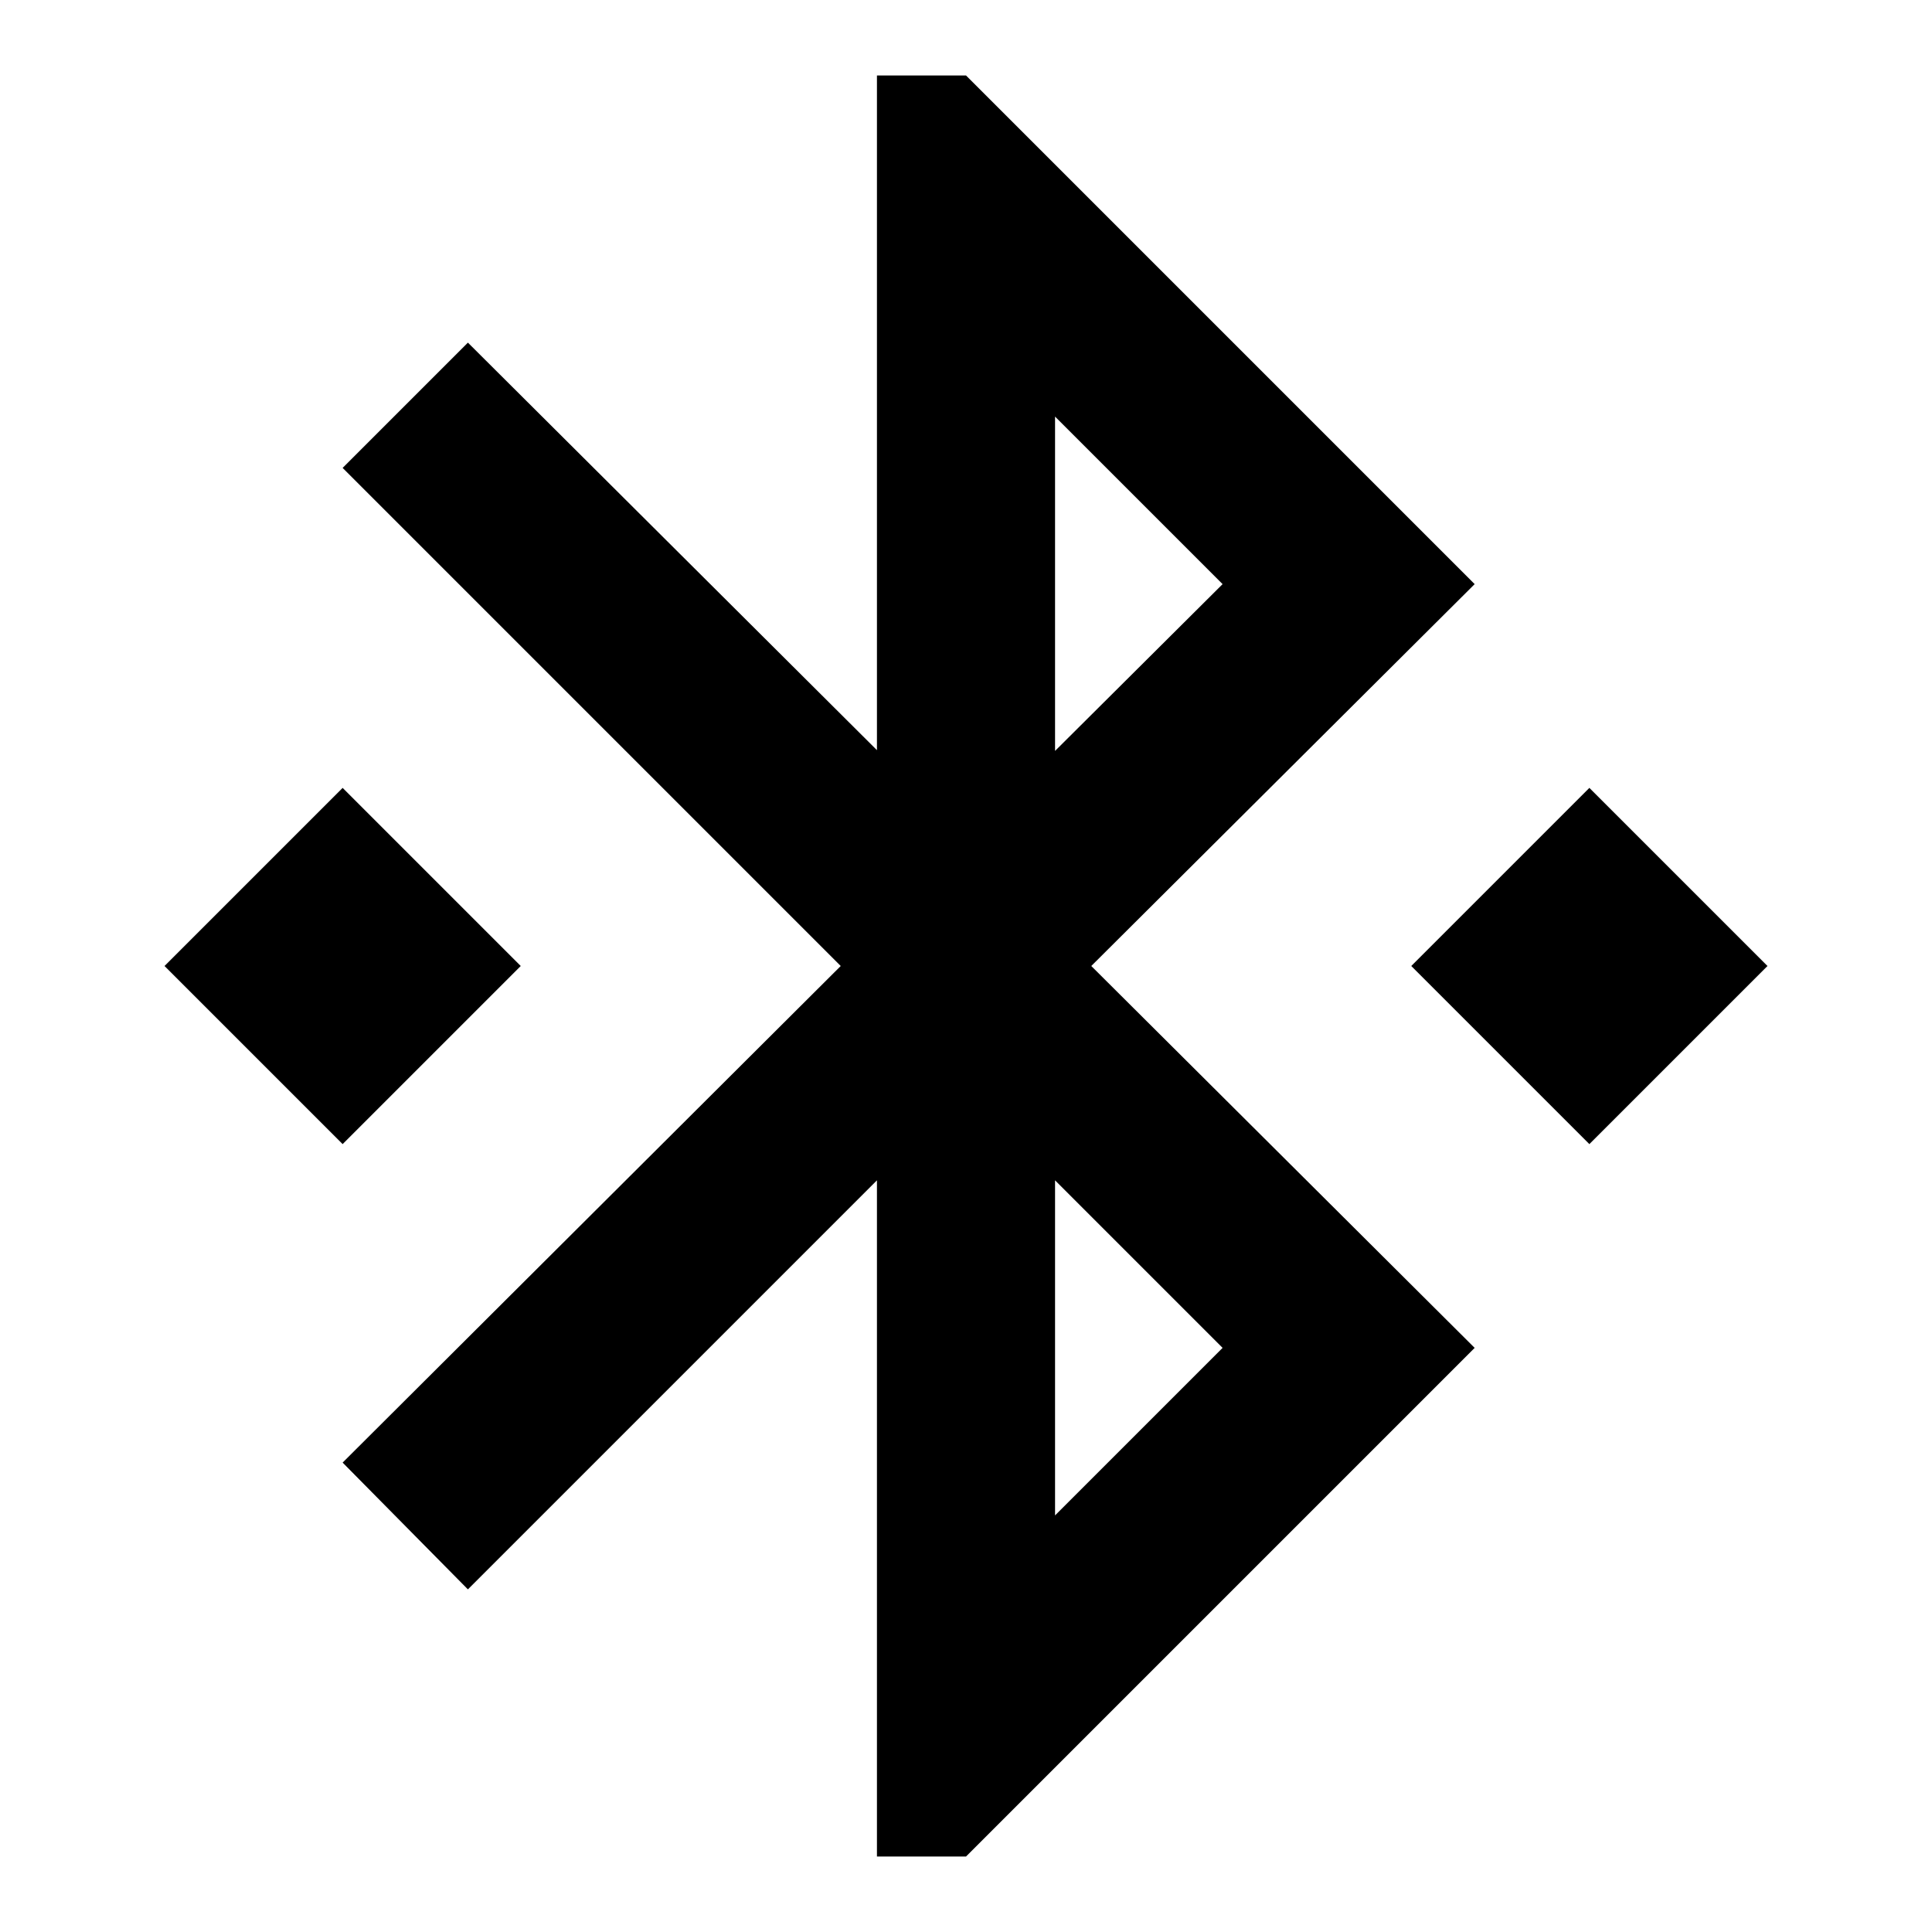
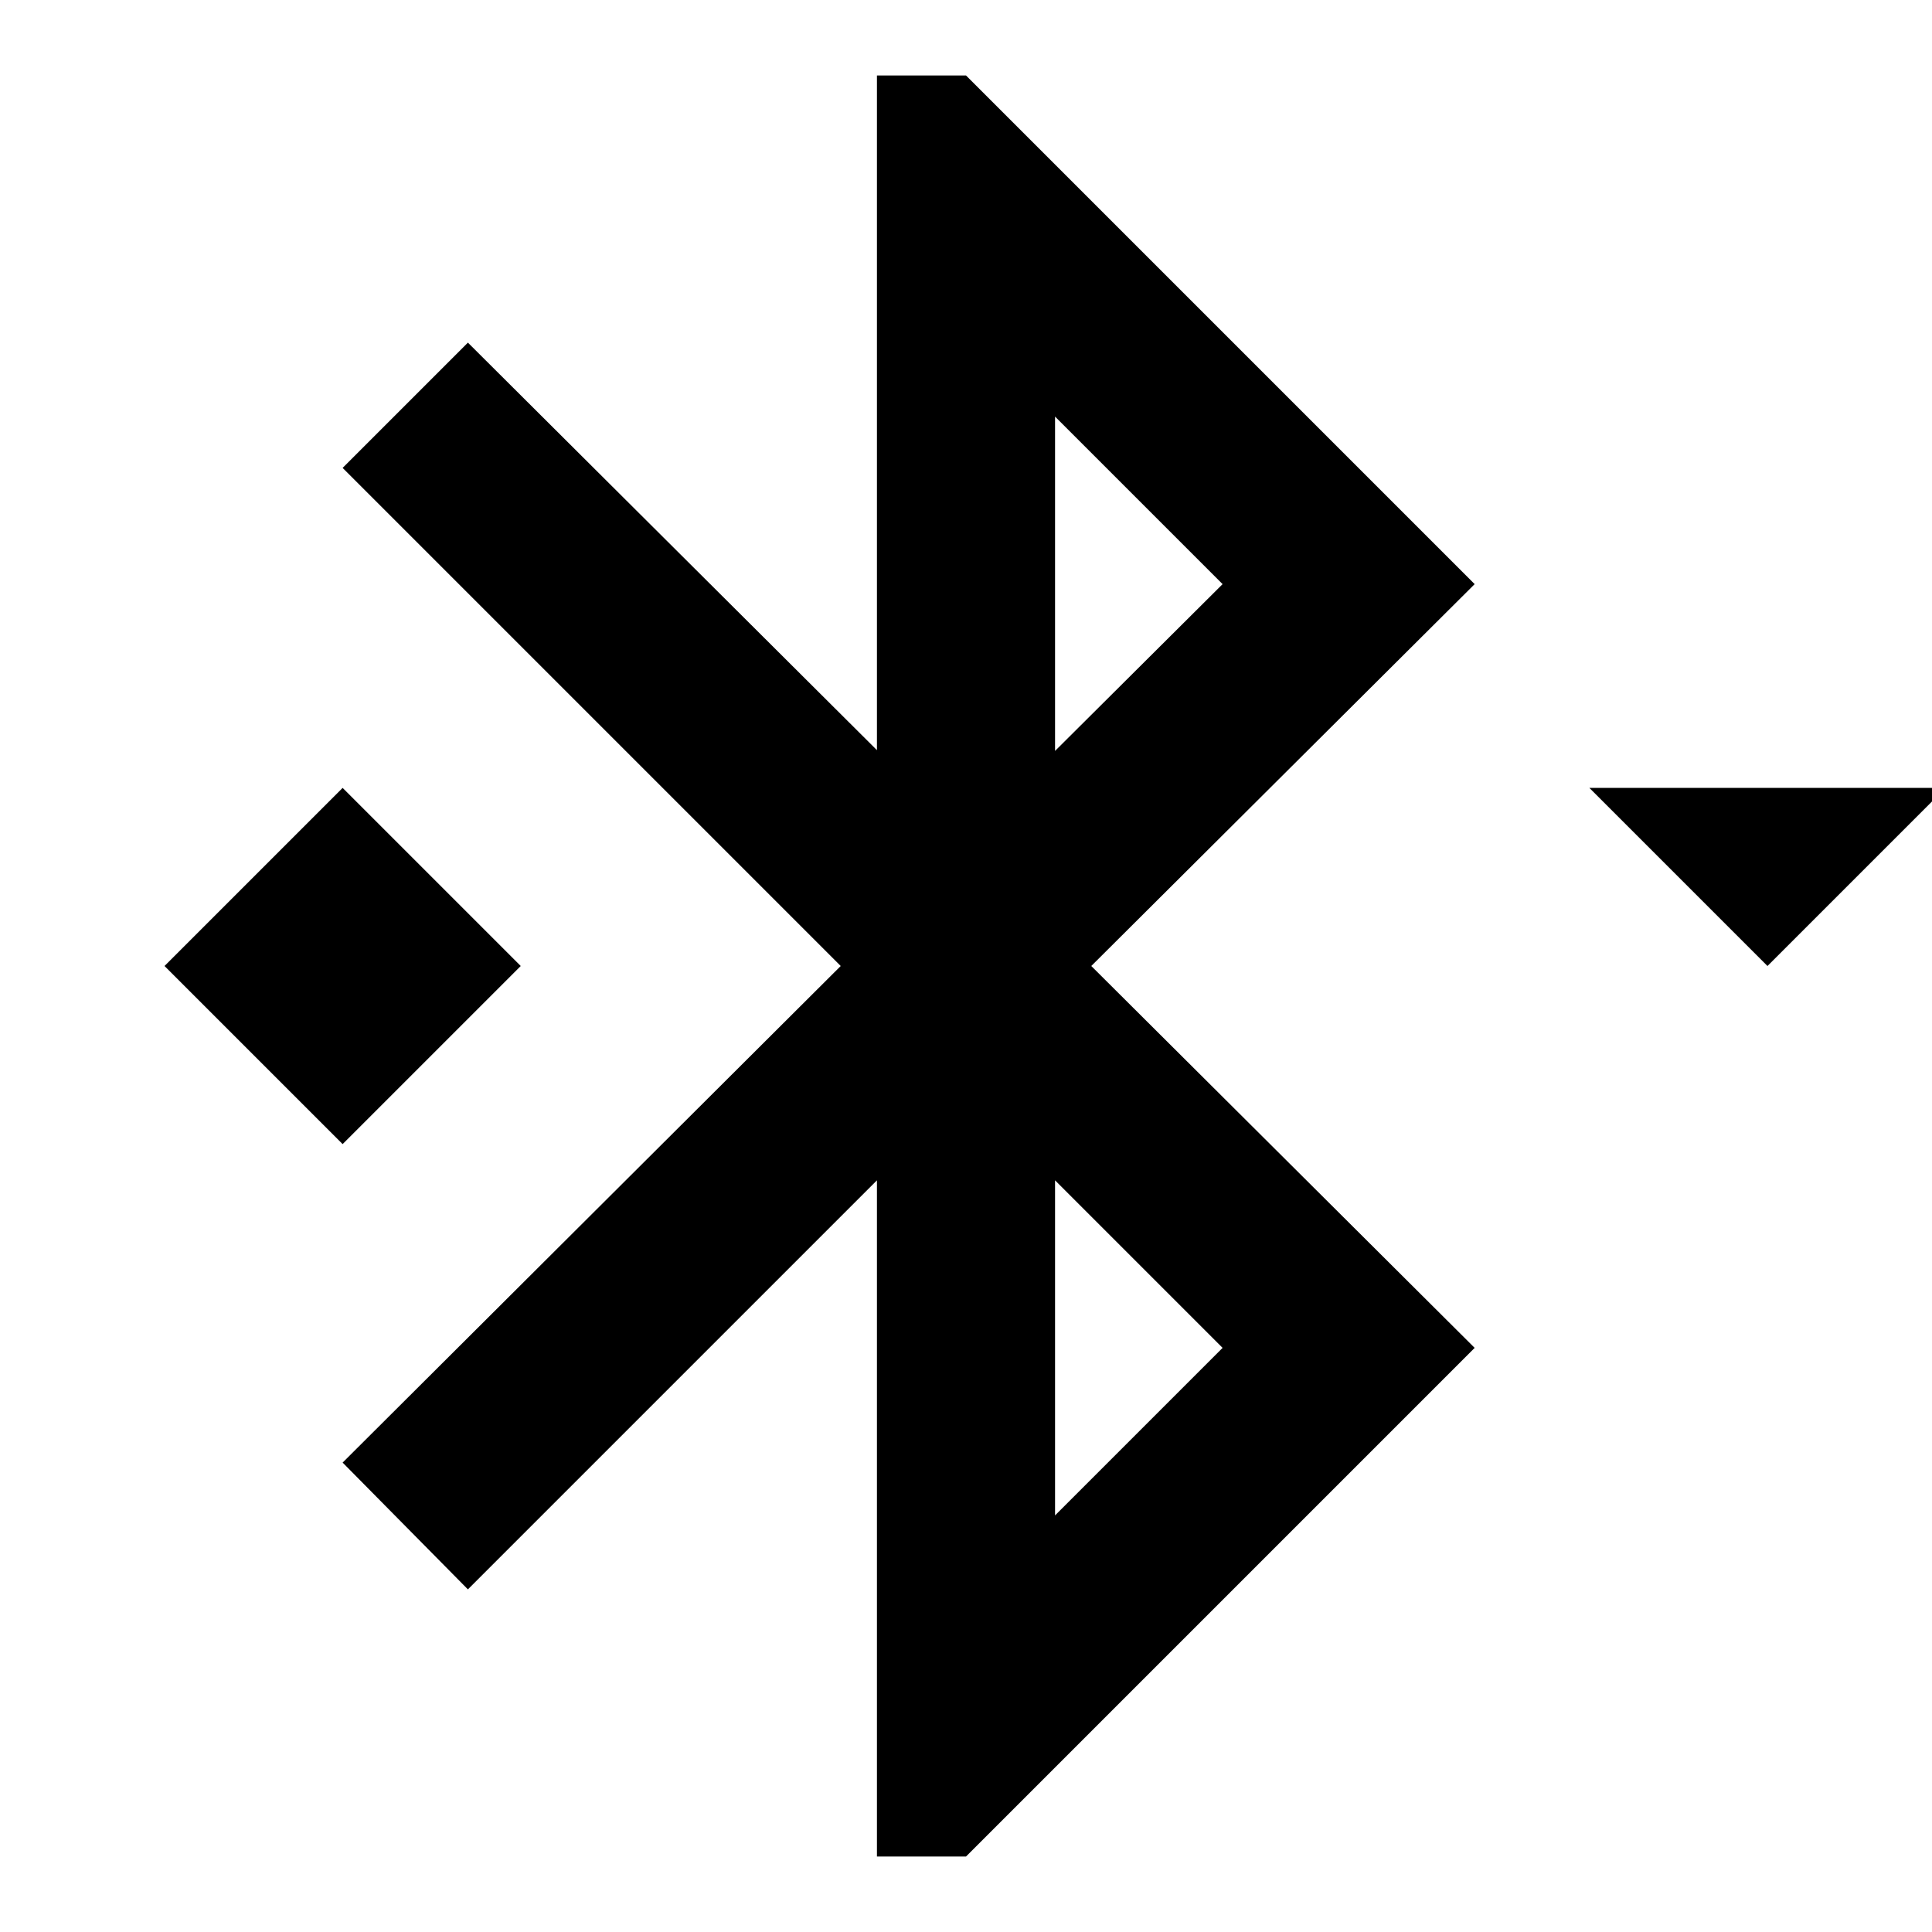
<svg xmlns="http://www.w3.org/2000/svg" version="1.1" x="0px" y="0px" viewBox="0 0 256 256" enable-background="new 0 0 256 256" xml:space="preserve">
  <g>
-     <path fill="#000000" d="M210.6,104.4L187,128l23.6,23.6l23.6-23.6 M162,178.6l-22.2,22.2v-44.4 M139.8,55.2L162,77.4l-22.2,22.1  M195.4,77.4L128,10h-11.8v89.4L62,45.4L45.4,62l66,66l-66,65.8L62,210.6l54.2-54.2V246H128l67.4-67.4L144.6,128 M69,128 l-23.6-23.6L21.8,128l23.6,23.6L69,128z" />
+     <path fill="#000000" d="M210.6,104.4l23.6,23.6l23.6-23.6 M162,178.6l-22.2,22.2v-44.4 M139.8,55.2L162,77.4l-22.2,22.1  M195.4,77.4L128,10h-11.8v89.4L62,45.4L45.4,62l66,66l-66,65.8L62,210.6l54.2-54.2V246H128l67.4-67.4L144.6,128 M69,128 l-23.6-23.6L21.8,128l23.6,23.6L69,128z" />
  </g>
</svg>